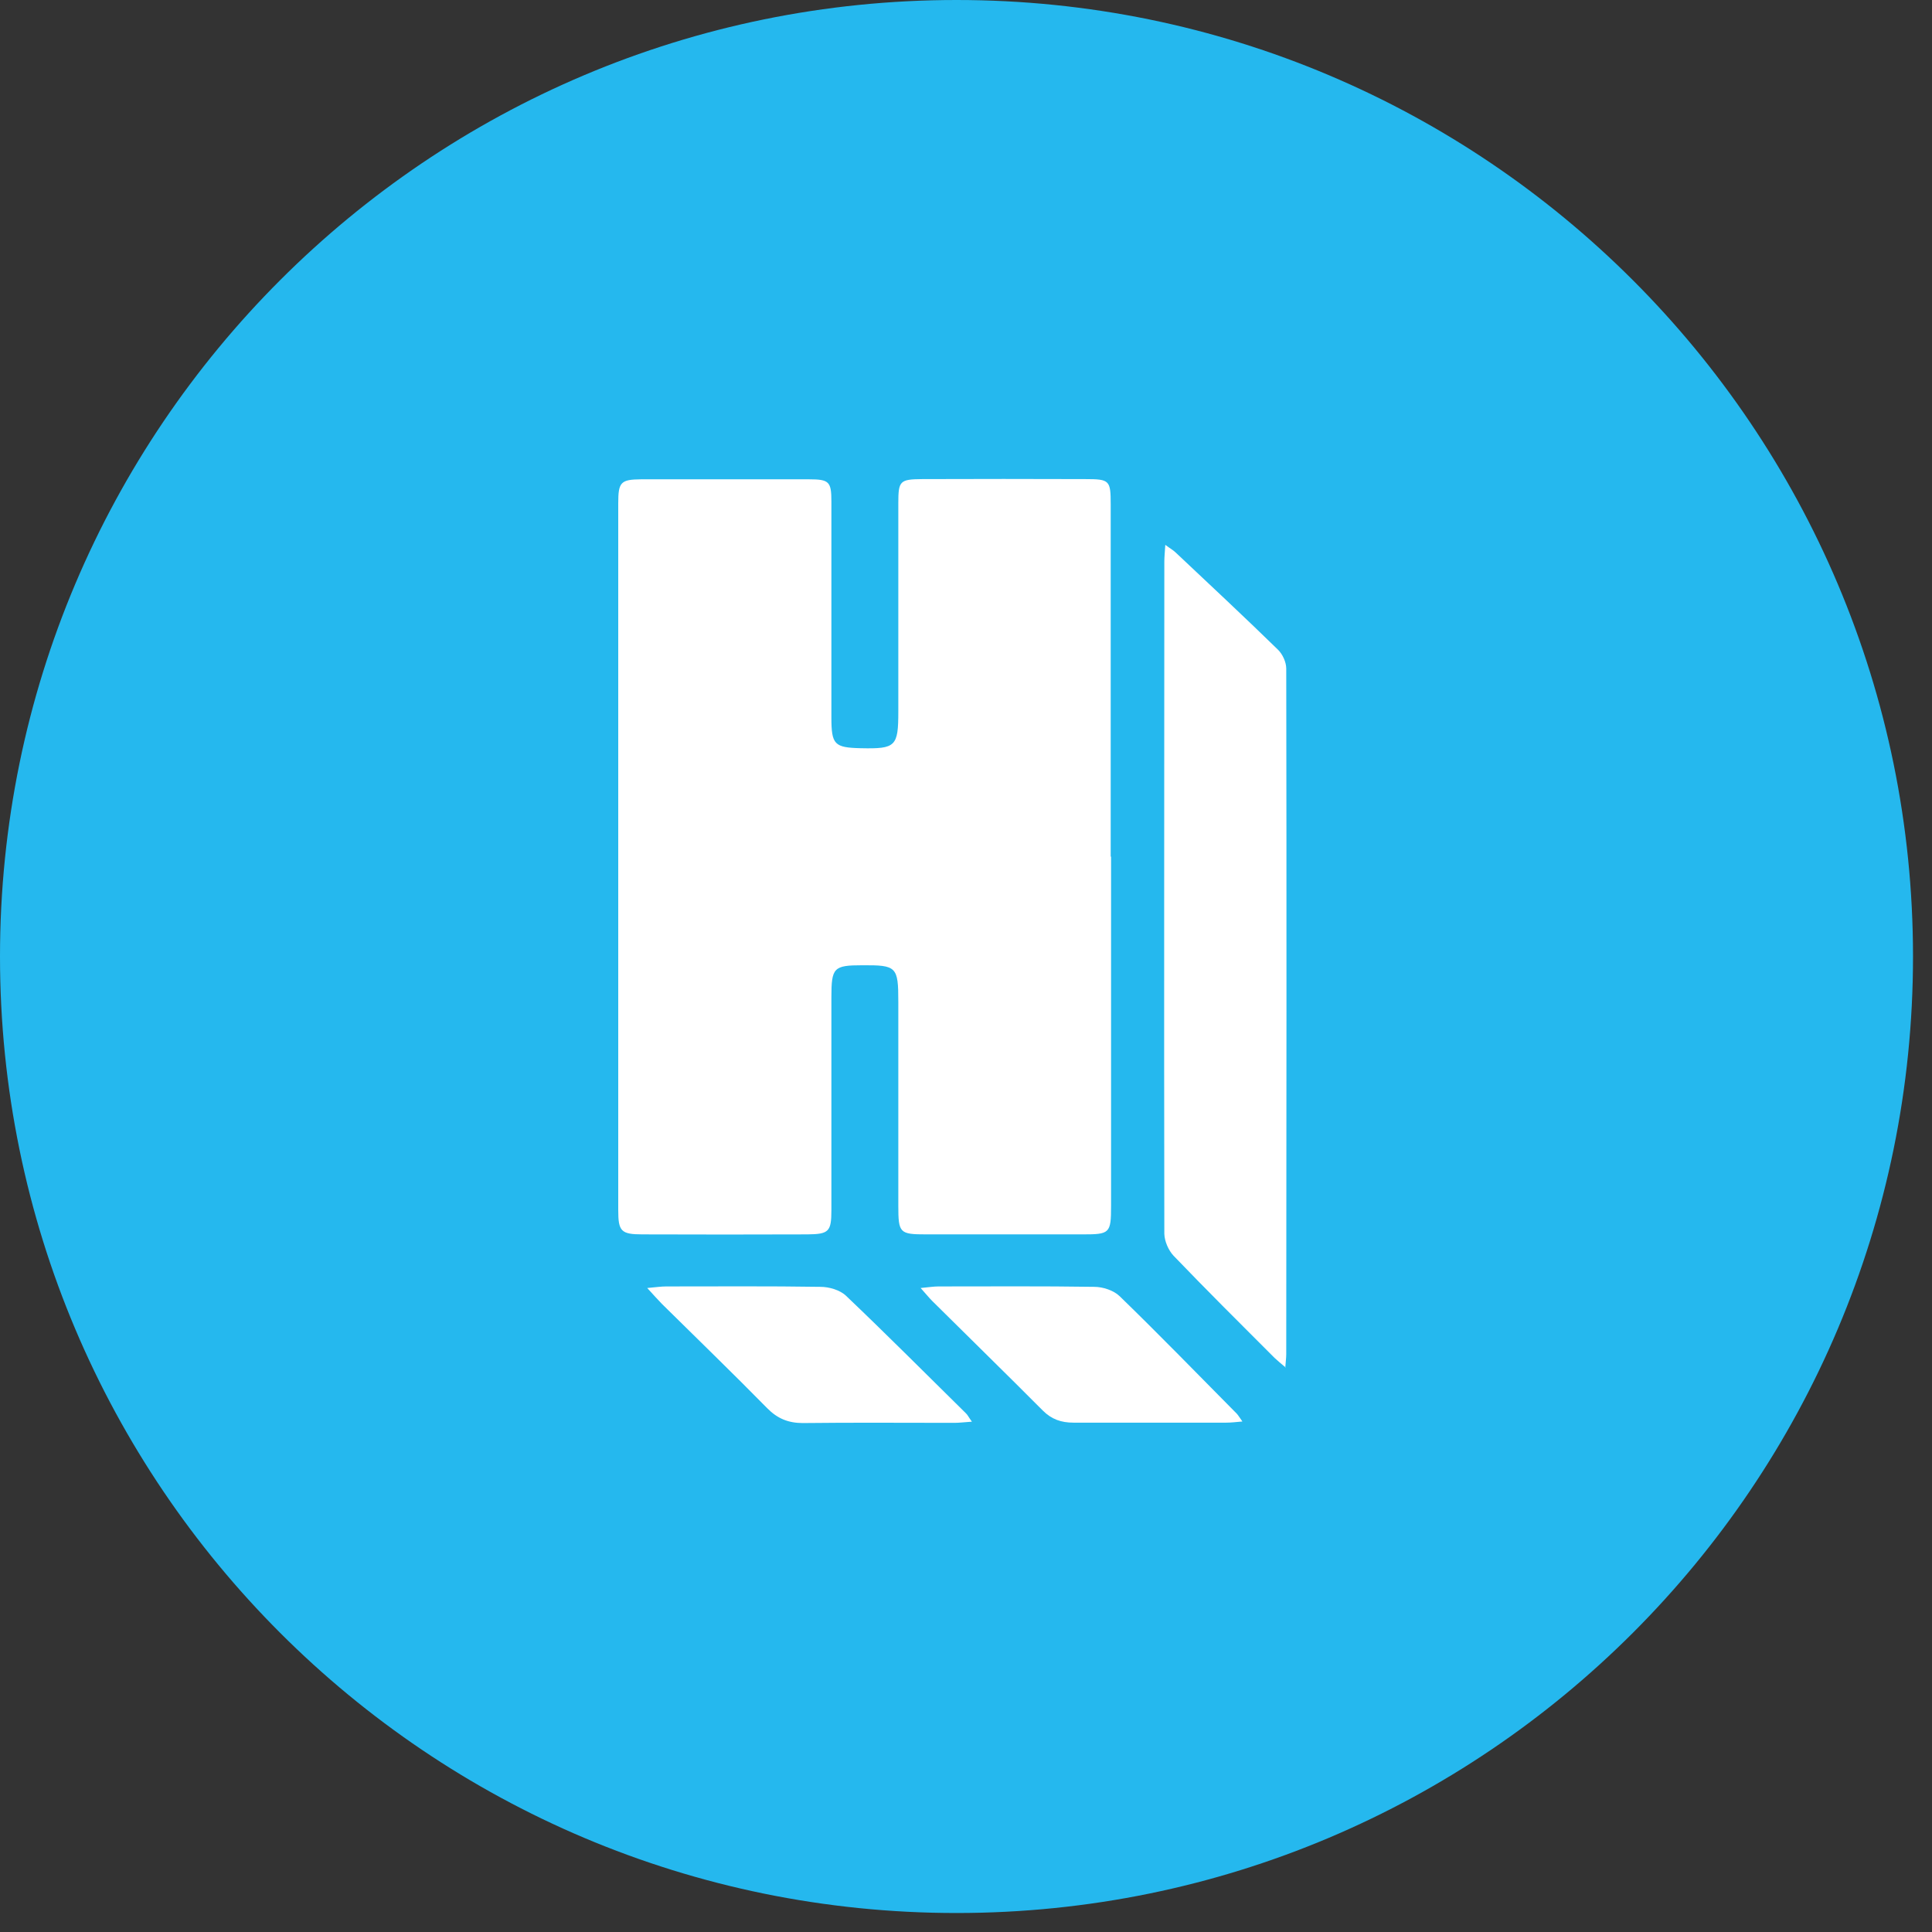
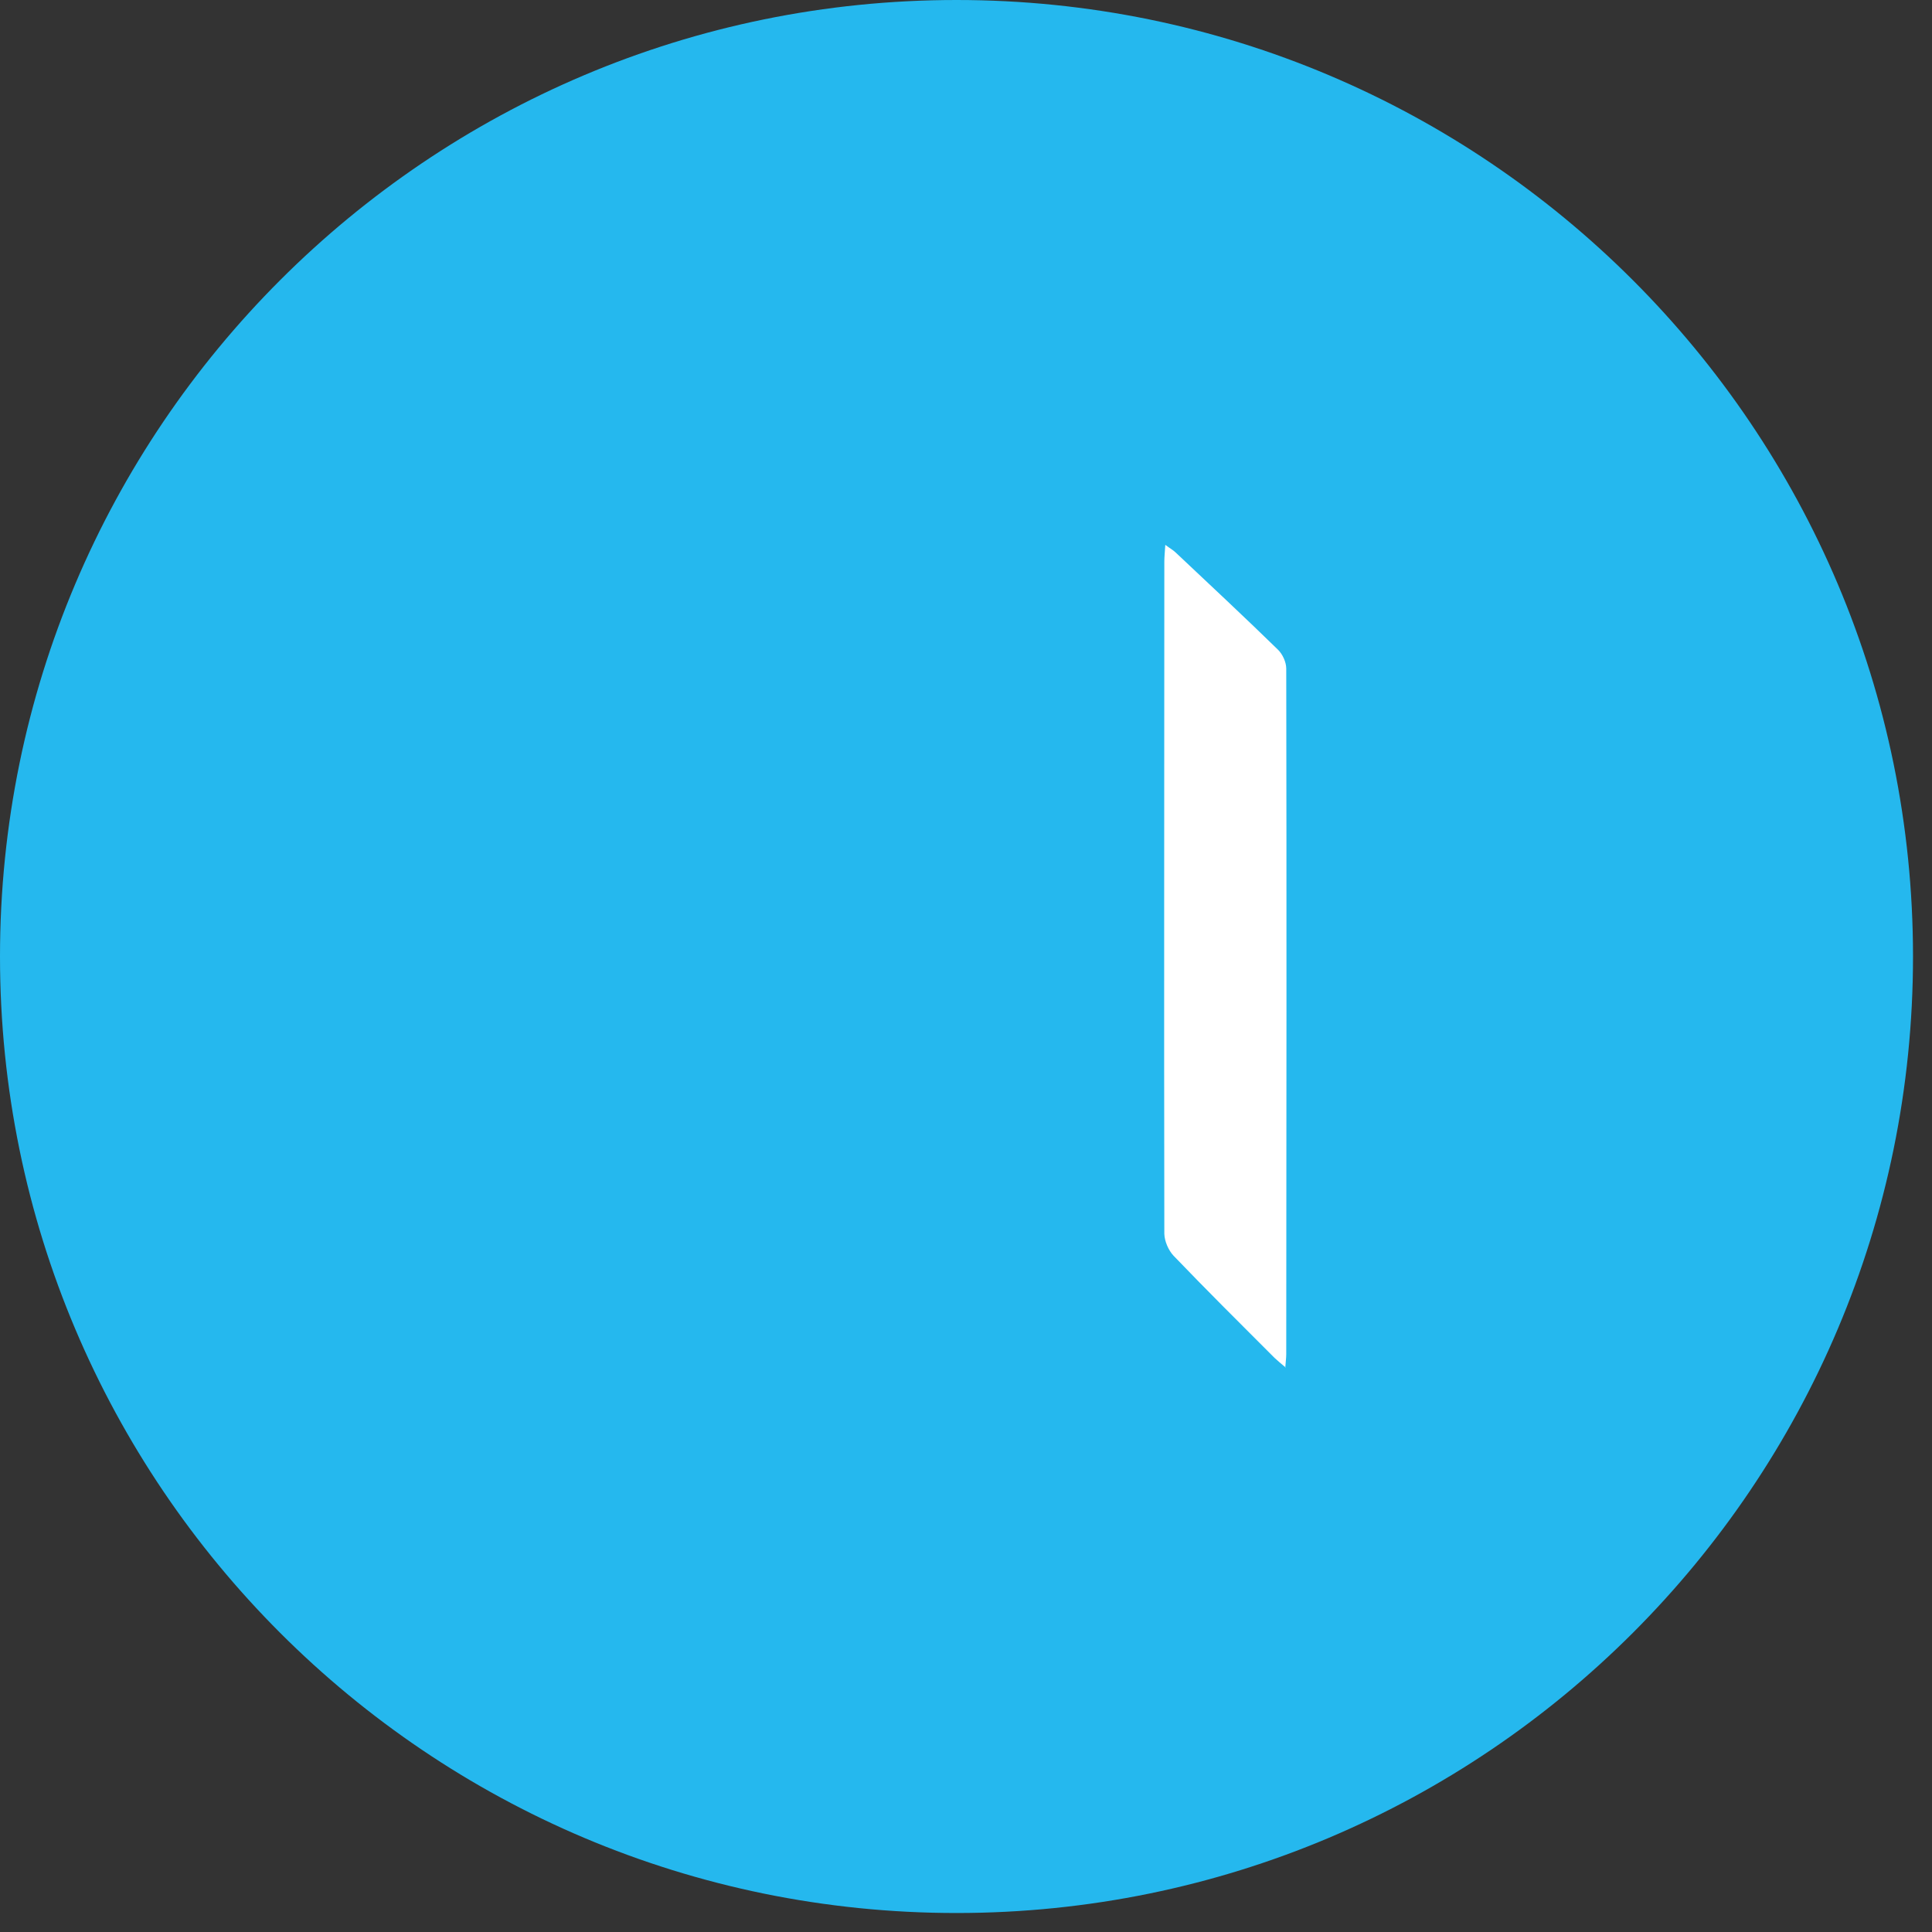
<svg xmlns="http://www.w3.org/2000/svg" width="58" height="58" viewBox="0 0 58 58" fill="none">
  <rect x="0" y="0" width="58" height="58" fill="#333333" stroke="none" />
  <path d="M28.715 57.43C44.574 57.43 57.43 44.574 57.43 28.715C57.43 12.856 44.574 0 28.715 0C12.856 0 0 12.856 0 28.715C0 44.574 12.856 57.43 28.715 57.43Z" fill="#25B8EE" />
-   <path d="M33.355 25.717C33.355 29.207 33.355 32.703 33.355 36.193C33.355 37.028 33.32 37.057 32.498 37.057C30.941 37.057 29.378 37.057 27.82 37.057C27.004 37.057 26.968 37.022 26.968 36.187C26.968 34.149 26.968 32.11 26.968 30.071C26.968 29.019 26.916 28.972 25.887 28.978C25.024 28.978 24.959 29.049 24.959 29.942C24.959 32.069 24.959 34.201 24.959 36.328C24.959 36.975 24.883 37.051 24.236 37.057C22.585 37.063 20.94 37.063 19.289 37.057C18.642 37.057 18.56 36.963 18.56 36.328C18.56 29.254 18.56 22.18 18.56 15.106C18.56 14.471 18.637 14.395 19.248 14.389C20.928 14.389 22.603 14.389 24.283 14.389C24.894 14.389 24.959 14.459 24.959 15.059C24.959 17.215 24.959 19.377 24.959 21.534C24.959 22.356 25.047 22.444 25.846 22.462C26.892 22.485 26.968 22.409 26.968 21.357C26.968 19.272 26.968 17.192 26.968 15.106C26.968 14.436 27.015 14.389 27.68 14.383C29.313 14.377 30.946 14.377 32.58 14.383C33.314 14.383 33.344 14.418 33.344 15.147C33.344 18.672 33.344 22.192 33.344 25.717H33.355Z" fill="white" />
  <path d="M38.603 41.058C38.456 40.935 38.356 40.853 38.262 40.764C37.245 39.748 36.223 38.731 35.23 37.697C35.077 37.533 34.96 37.263 34.954 37.039C34.942 30.312 34.954 23.59 34.954 16.863C34.954 16.716 34.971 16.569 34.983 16.357C35.124 16.463 35.224 16.516 35.3 16.592C36.323 17.556 37.357 18.52 38.362 19.501C38.503 19.636 38.614 19.877 38.614 20.071C38.626 26.933 38.62 33.79 38.614 40.653C38.614 40.764 38.597 40.876 38.585 41.058H38.603Z" fill="white" />
-   <path d="M29.172 42.68C28.937 42.697 28.79 42.715 28.643 42.715C27.127 42.715 25.617 42.703 24.101 42.721C23.666 42.721 23.337 42.586 23.032 42.275C21.992 41.217 20.922 40.183 19.87 39.143C19.747 39.019 19.636 38.89 19.43 38.667C19.694 38.643 19.847 38.62 20 38.62C21.545 38.62 23.085 38.608 24.63 38.632C24.889 38.632 25.218 38.726 25.4 38.902C26.616 40.059 27.797 41.246 28.996 42.427C29.049 42.474 29.078 42.545 29.178 42.68H29.172Z" fill="white" />
-   <path d="M27.638 38.667C27.891 38.643 28.032 38.62 28.173 38.62C29.73 38.62 31.287 38.608 32.85 38.632C33.109 38.632 33.432 38.737 33.614 38.914C34.807 40.071 35.964 41.264 37.134 42.445C37.181 42.498 37.216 42.562 37.298 42.674C37.099 42.692 36.957 42.709 36.81 42.709C35.283 42.709 33.755 42.709 32.227 42.709C31.857 42.709 31.569 42.609 31.305 42.345C30.206 41.24 29.09 40.153 27.985 39.055C27.885 38.955 27.797 38.843 27.633 38.661L27.638 38.667Z" fill="white" />
</svg>